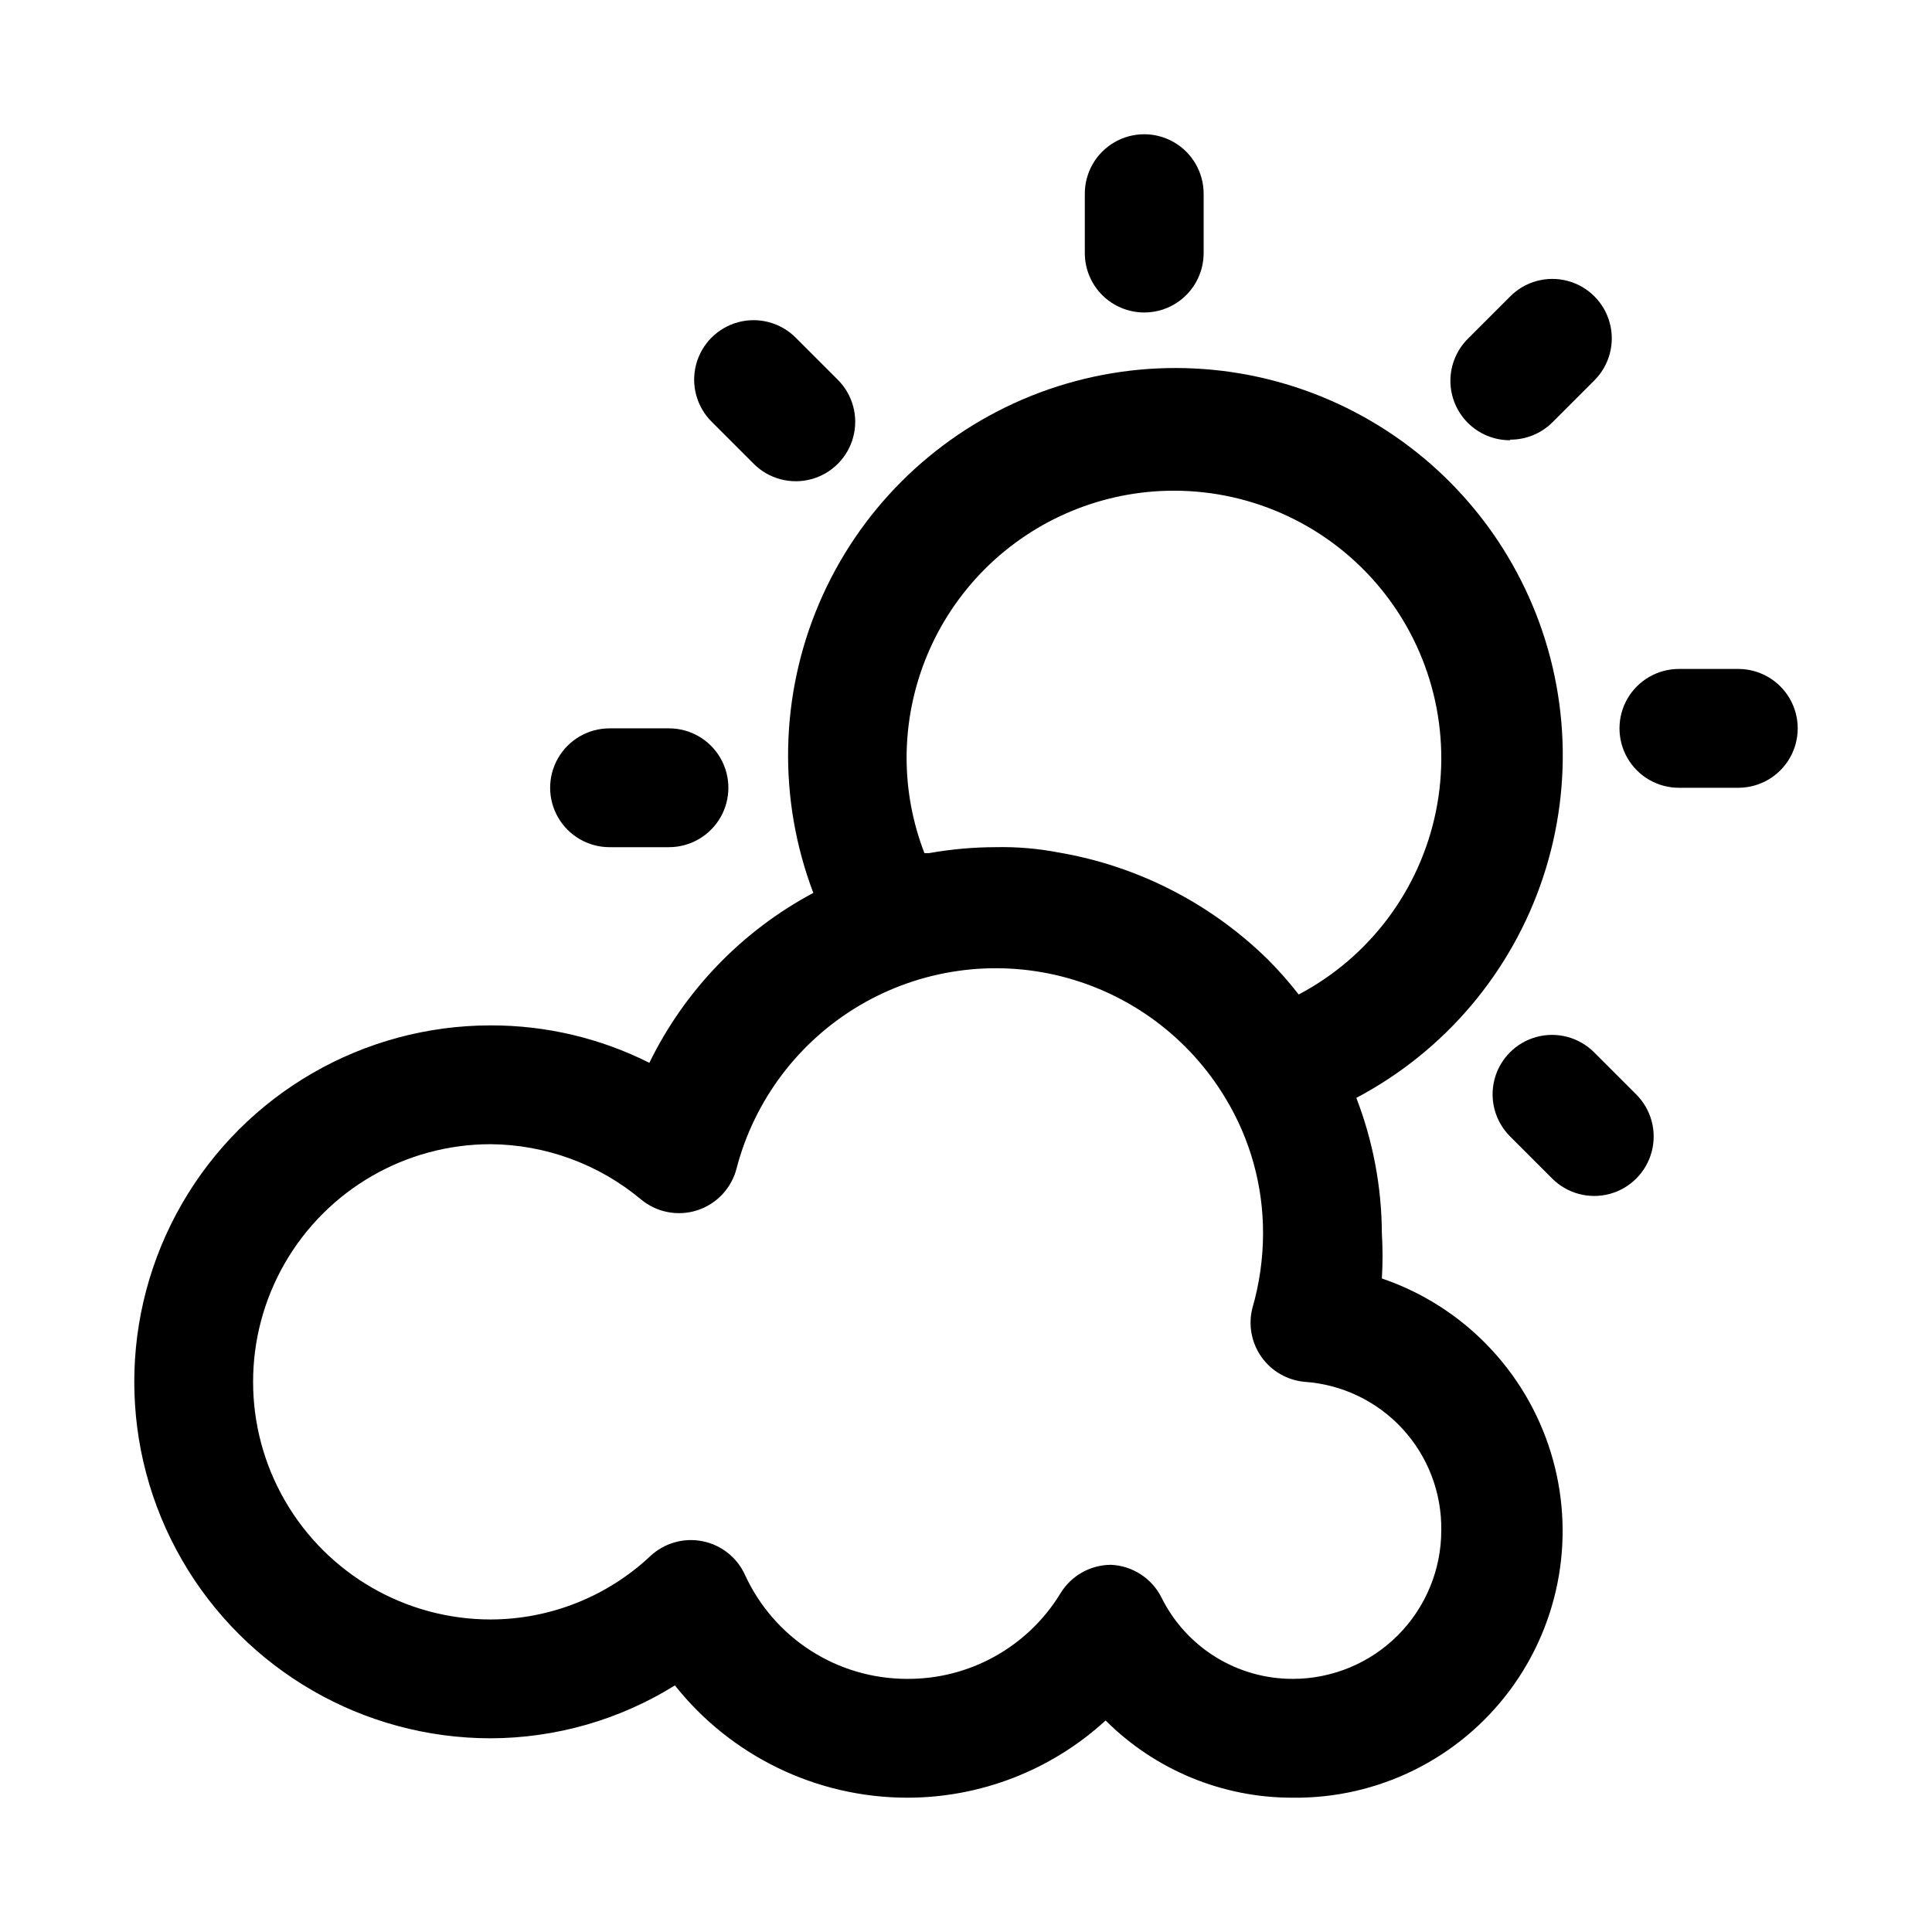
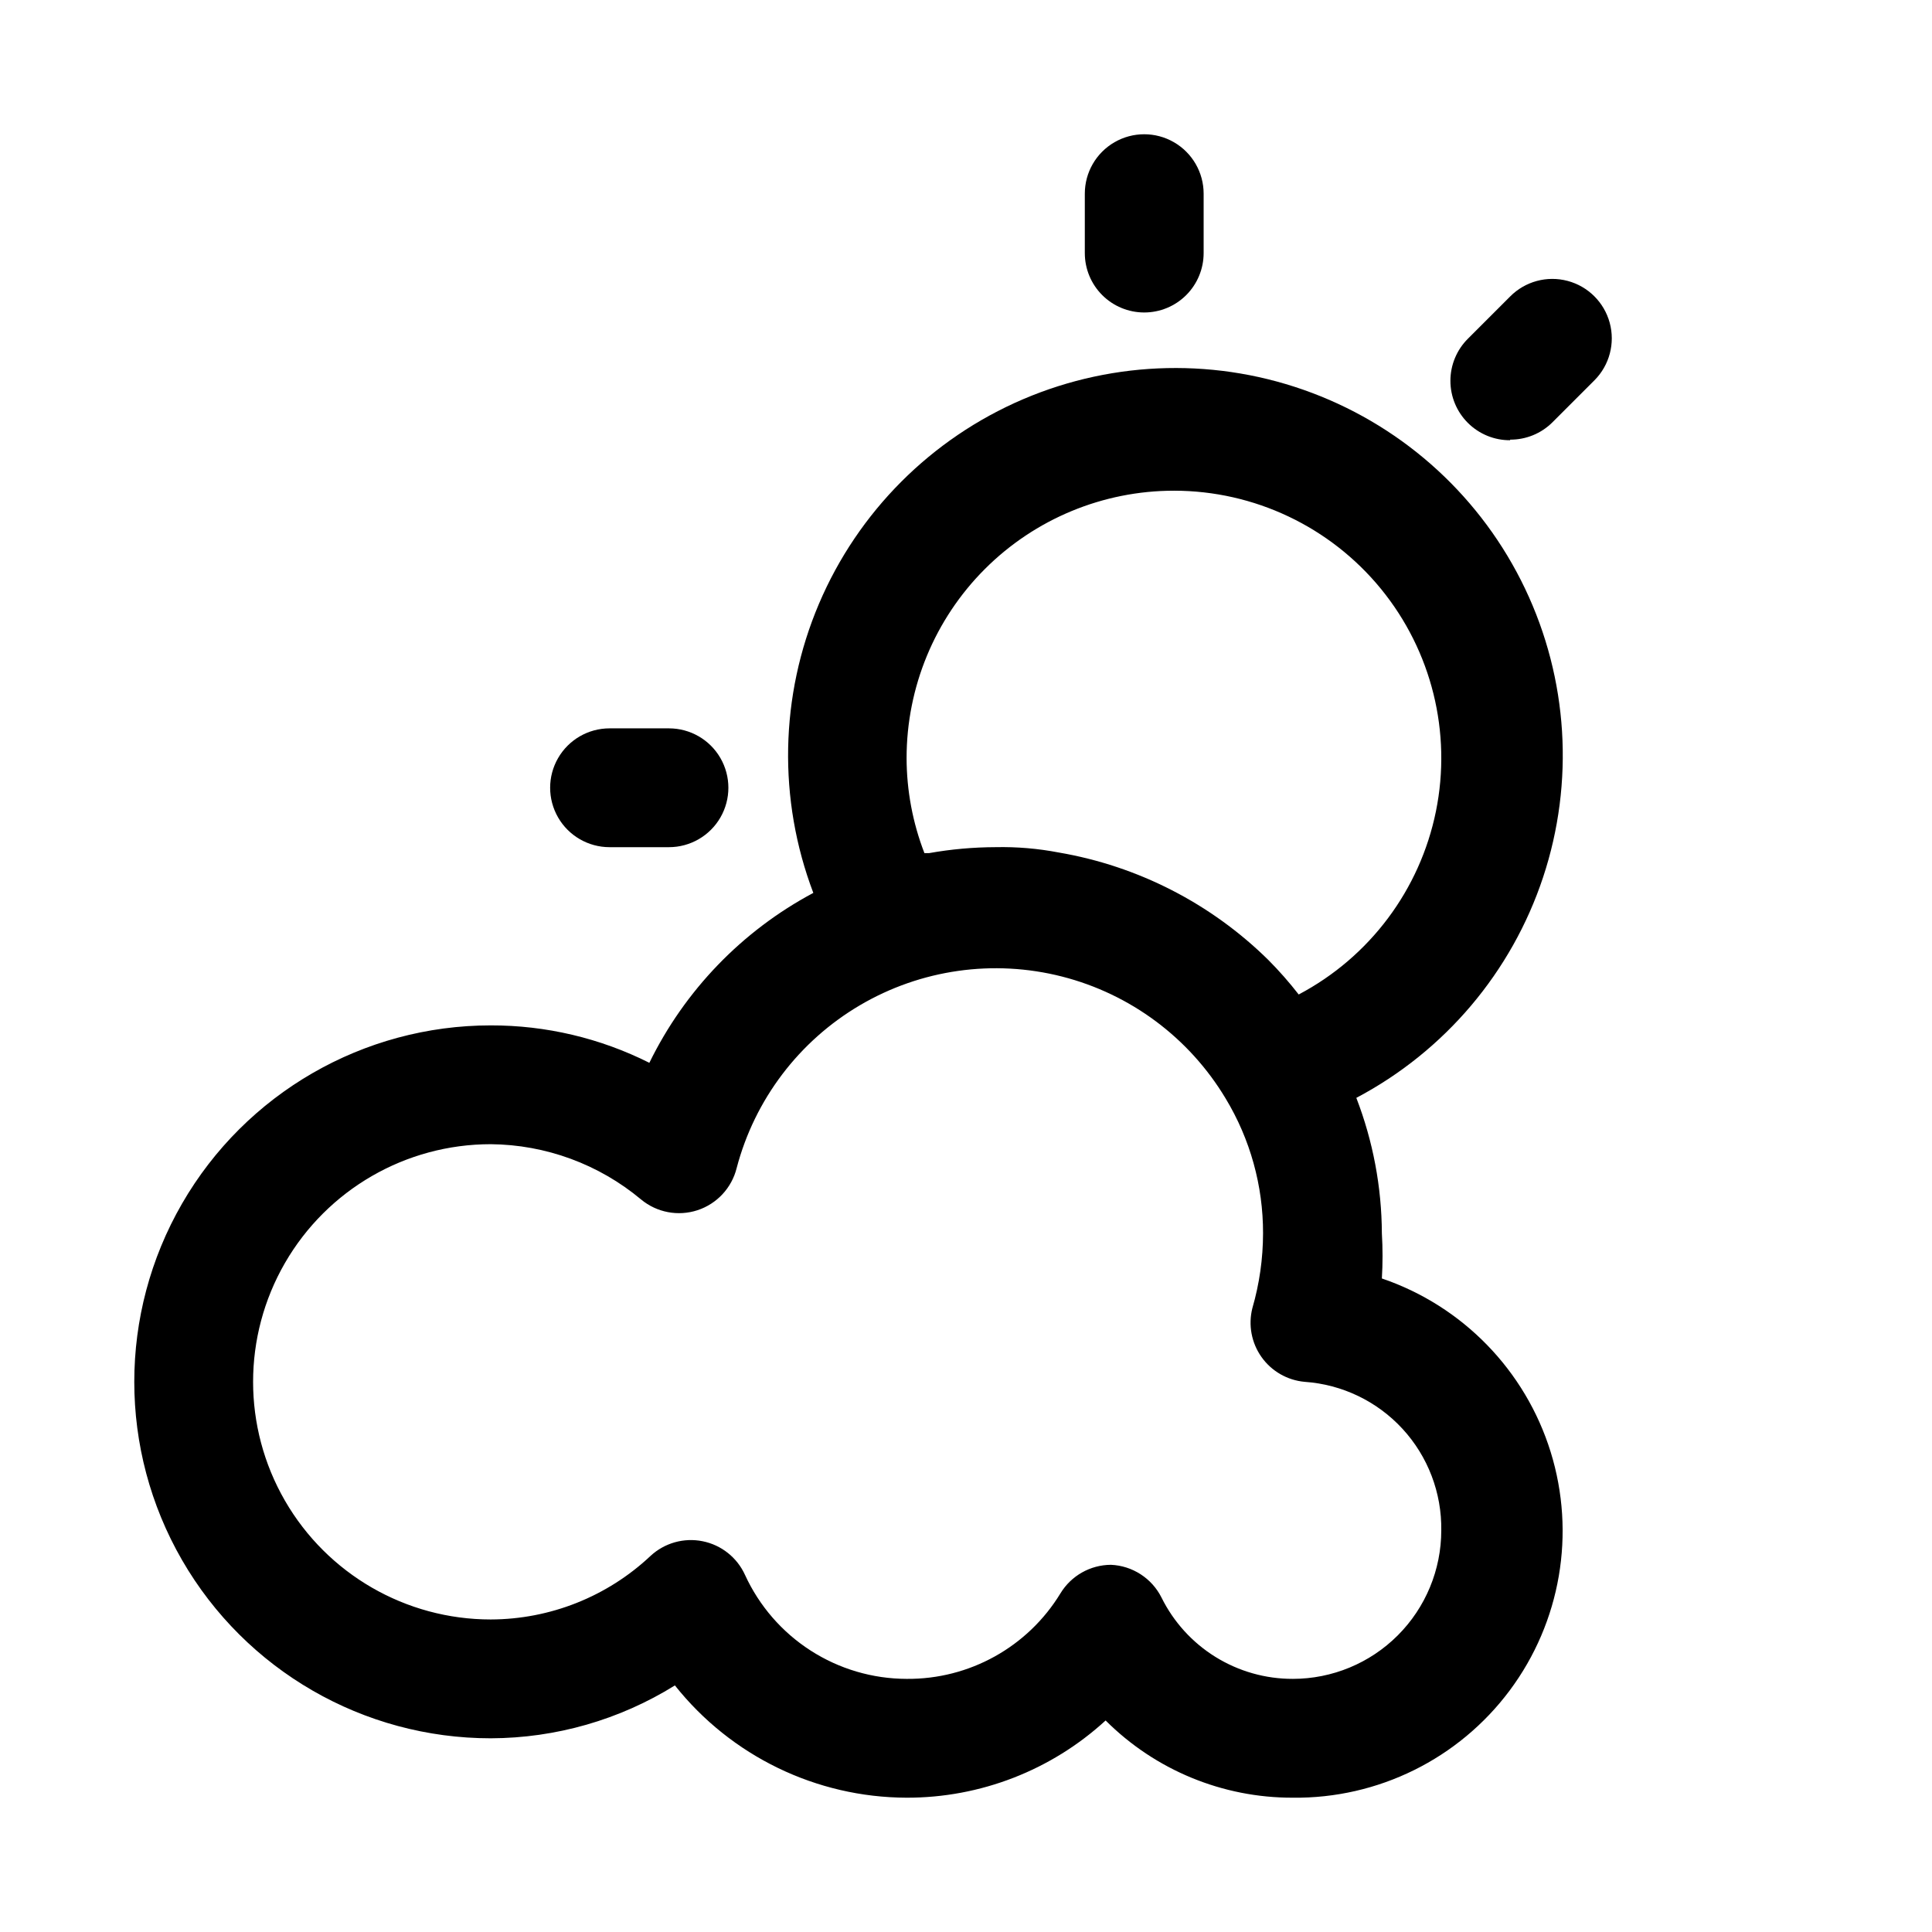
<svg xmlns="http://www.w3.org/2000/svg" fill="#000000" width="800px" height="800px" version="1.1" viewBox="144 144 512 512">
  <g>
-     <path d="m604.67 321.28h-15.746c-5.625 0-10.82 3-13.633 7.871-2.812 4.875-2.812 10.875 0 15.746 2.812 4.871 8.008 7.871 13.633 7.871h15.746c5.625 0 10.82-3 13.633-7.871 2.812-4.871 2.812-10.871 0-15.746-2.812-4.871-8.008-7.871-13.633-7.871z" />
-     <path d="m566.41 422.83c-3.996-3.965-9.801-5.5-15.23-4.023-5.434 1.477-9.664 5.734-11.102 11.176-1.438 5.441 0.137 11.238 4.133 15.203l11.18 11.18h-0.004c3.996 3.965 9.801 5.5 15.23 4.023 5.434-1.477 9.664-5.738 11.102-11.18 1.438-5.441-0.137-11.234-4.133-15.203z" />
    <path d="m544.21 260.51c4.184 0.023 8.207-1.621 11.176-4.566l11.18-11.18c3.965-3.992 5.5-9.801 4.023-15.23s-5.738-9.66-11.18-11.098c-5.441-1.438-11.234 0.137-15.199 4.129l-11.18 11.18c-2.977 2.953-4.652 6.973-4.656 11.164-0.004 4.195 1.664 8.215 4.641 11.176 2.973 2.957 7 4.606 11.195 4.582z" />
    <path d="m447.23 226.81c4.176 0 8.18-1.656 11.133-4.609s4.613-6.957 4.613-11.133v-15.746c0-5.625-3.004-10.82-7.875-13.633-4.871-2.812-10.871-2.812-15.742 0s-7.871 8.008-7.871 13.633v15.746c0 4.176 1.656 8.18 4.609 11.133s6.957 4.609 11.133 4.609z" />
-     <path d="m343.79 266.96c3.992 3.965 9.797 5.5 15.23 4.023 5.43-1.477 9.66-5.738 11.098-11.18 1.438-5.441-0.137-11.234-4.129-15.199l-11.18-11.18c-3.992-3.965-9.801-5.5-15.23-4.023-5.43 1.477-9.66 5.738-11.098 11.18-1.438 5.441 0.137 11.234 4.129 15.199z" />
    <path d="m305.54 368.51h15.742c5.625 0 10.824-3.004 13.637-7.875 2.812-4.871 2.812-10.871 0-15.742-2.812-4.871-8.012-7.871-13.637-7.871h-15.742c-5.625 0-10.824 3-13.637 7.871-2.812 4.871-2.812 10.871 0 15.742 2.812 4.871 8.012 7.875 13.637 7.875z" />
    <path d="m510.21 482.81c0.238-3.984 0.238-7.981 0-11.965-0.055-12.277-2.348-24.441-6.769-35.898 23.43-12.375 41.168-33.328 49.5-58.48 8.336-25.152 6.621-52.555-4.785-76.469-11.402-23.918-31.613-42.5-56.406-51.855-24.789-9.359-52.234-8.766-76.602 1.648-24.363 10.418-43.754 29.848-54.121 54.234-10.363 24.387-10.895 51.836-1.488 76.605-18.863 10.062-34.07 25.82-43.453 45.027-13.043-6.551-27.441-9.949-42.035-9.918-33.75 0-64.934 18.004-81.809 47.234-16.875 29.227-16.875 65.234 0 94.461 16.875 29.23 48.059 47.234 81.809 47.234 17.254-0.047 34.152-4.898 48.805-14.012 14.883 18.734 37.477 29.684 61.402 29.754 19.527 0.043 38.355-7.266 52.742-20.465 13.152 13.145 31 20.512 49.594 20.465 22.609 0.266 43.98-10.301 57.496-28.422 13.516-18.125 17.547-41.621 10.848-63.211-6.699-21.594-23.324-38.68-44.727-45.969zm-55.105-208.77c21.258 0 41.395 9.543 54.848 26 13.457 16.457 18.812 38.086 14.594 58.918-4.223 20.832-17.578 38.672-36.379 48.59-2.488-3.203-5.168-6.254-8.027-9.129-15.172-14.965-34.57-24.914-55.578-28.5-5.496-1.055-11.09-1.531-16.688-1.414-5.914 0.016-11.812 0.539-17.633 1.574h-1.262c-3.106-8.035-4.707-16.574-4.723-25.191 0-18.789 7.465-36.812 20.75-50.098 13.289-13.285 31.309-20.75 50.098-20.75zm31.488 314.88v-0.004c-7.234 0.016-14.328-2-20.48-5.812-6.148-3.809-11.105-9.27-14.312-15.754-1.258-2.504-3.164-4.629-5.516-6.148-2.352-1.523-5.066-2.391-7.867-2.512-5.473 0.023-10.539 2.883-13.383 7.555-8.652 14.215-24.141 22.824-40.777 22.672-9.023-0.02-17.852-2.625-25.441-7.508-7.59-4.883-13.621-11.84-17.383-20.043-2.09-4.606-6.269-7.926-11.227-8.922-4.957-1-10.094 0.445-13.805 3.883-11.469 10.789-26.609 16.809-42.352 16.848-22.5 0-43.289-12.004-54.539-31.488-11.25-19.484-11.25-43.492 0-62.977s32.039-31.488 54.539-31.488c14.57 0.125 28.648 5.301 39.832 14.641 4.172 3.469 9.832 4.543 14.984 2.848 5.148-1.699 9.066-5.926 10.363-11.191 4.769-18.117 16.504-33.613 32.652-43.117 16.145-9.5 35.391-12.238 53.547-7.613 18.152 4.629 33.746 16.242 43.375 32.312 6.516 10.777 9.945 23.141 9.918 35.738-0.008 6.711-0.961 13.391-2.832 19.836-1.125 4.465-0.238 9.199 2.426 12.953 2.664 3.758 6.84 6.156 11.426 6.57 9.926 0.684 19.211 5.144 25.949 12.465 6.734 7.324 10.406 16.949 10.262 26.895 0 10.441-4.144 20.449-11.527 27.832-7.379 7.383-17.391 11.527-27.832 11.527z" />
  </g>
</svg>